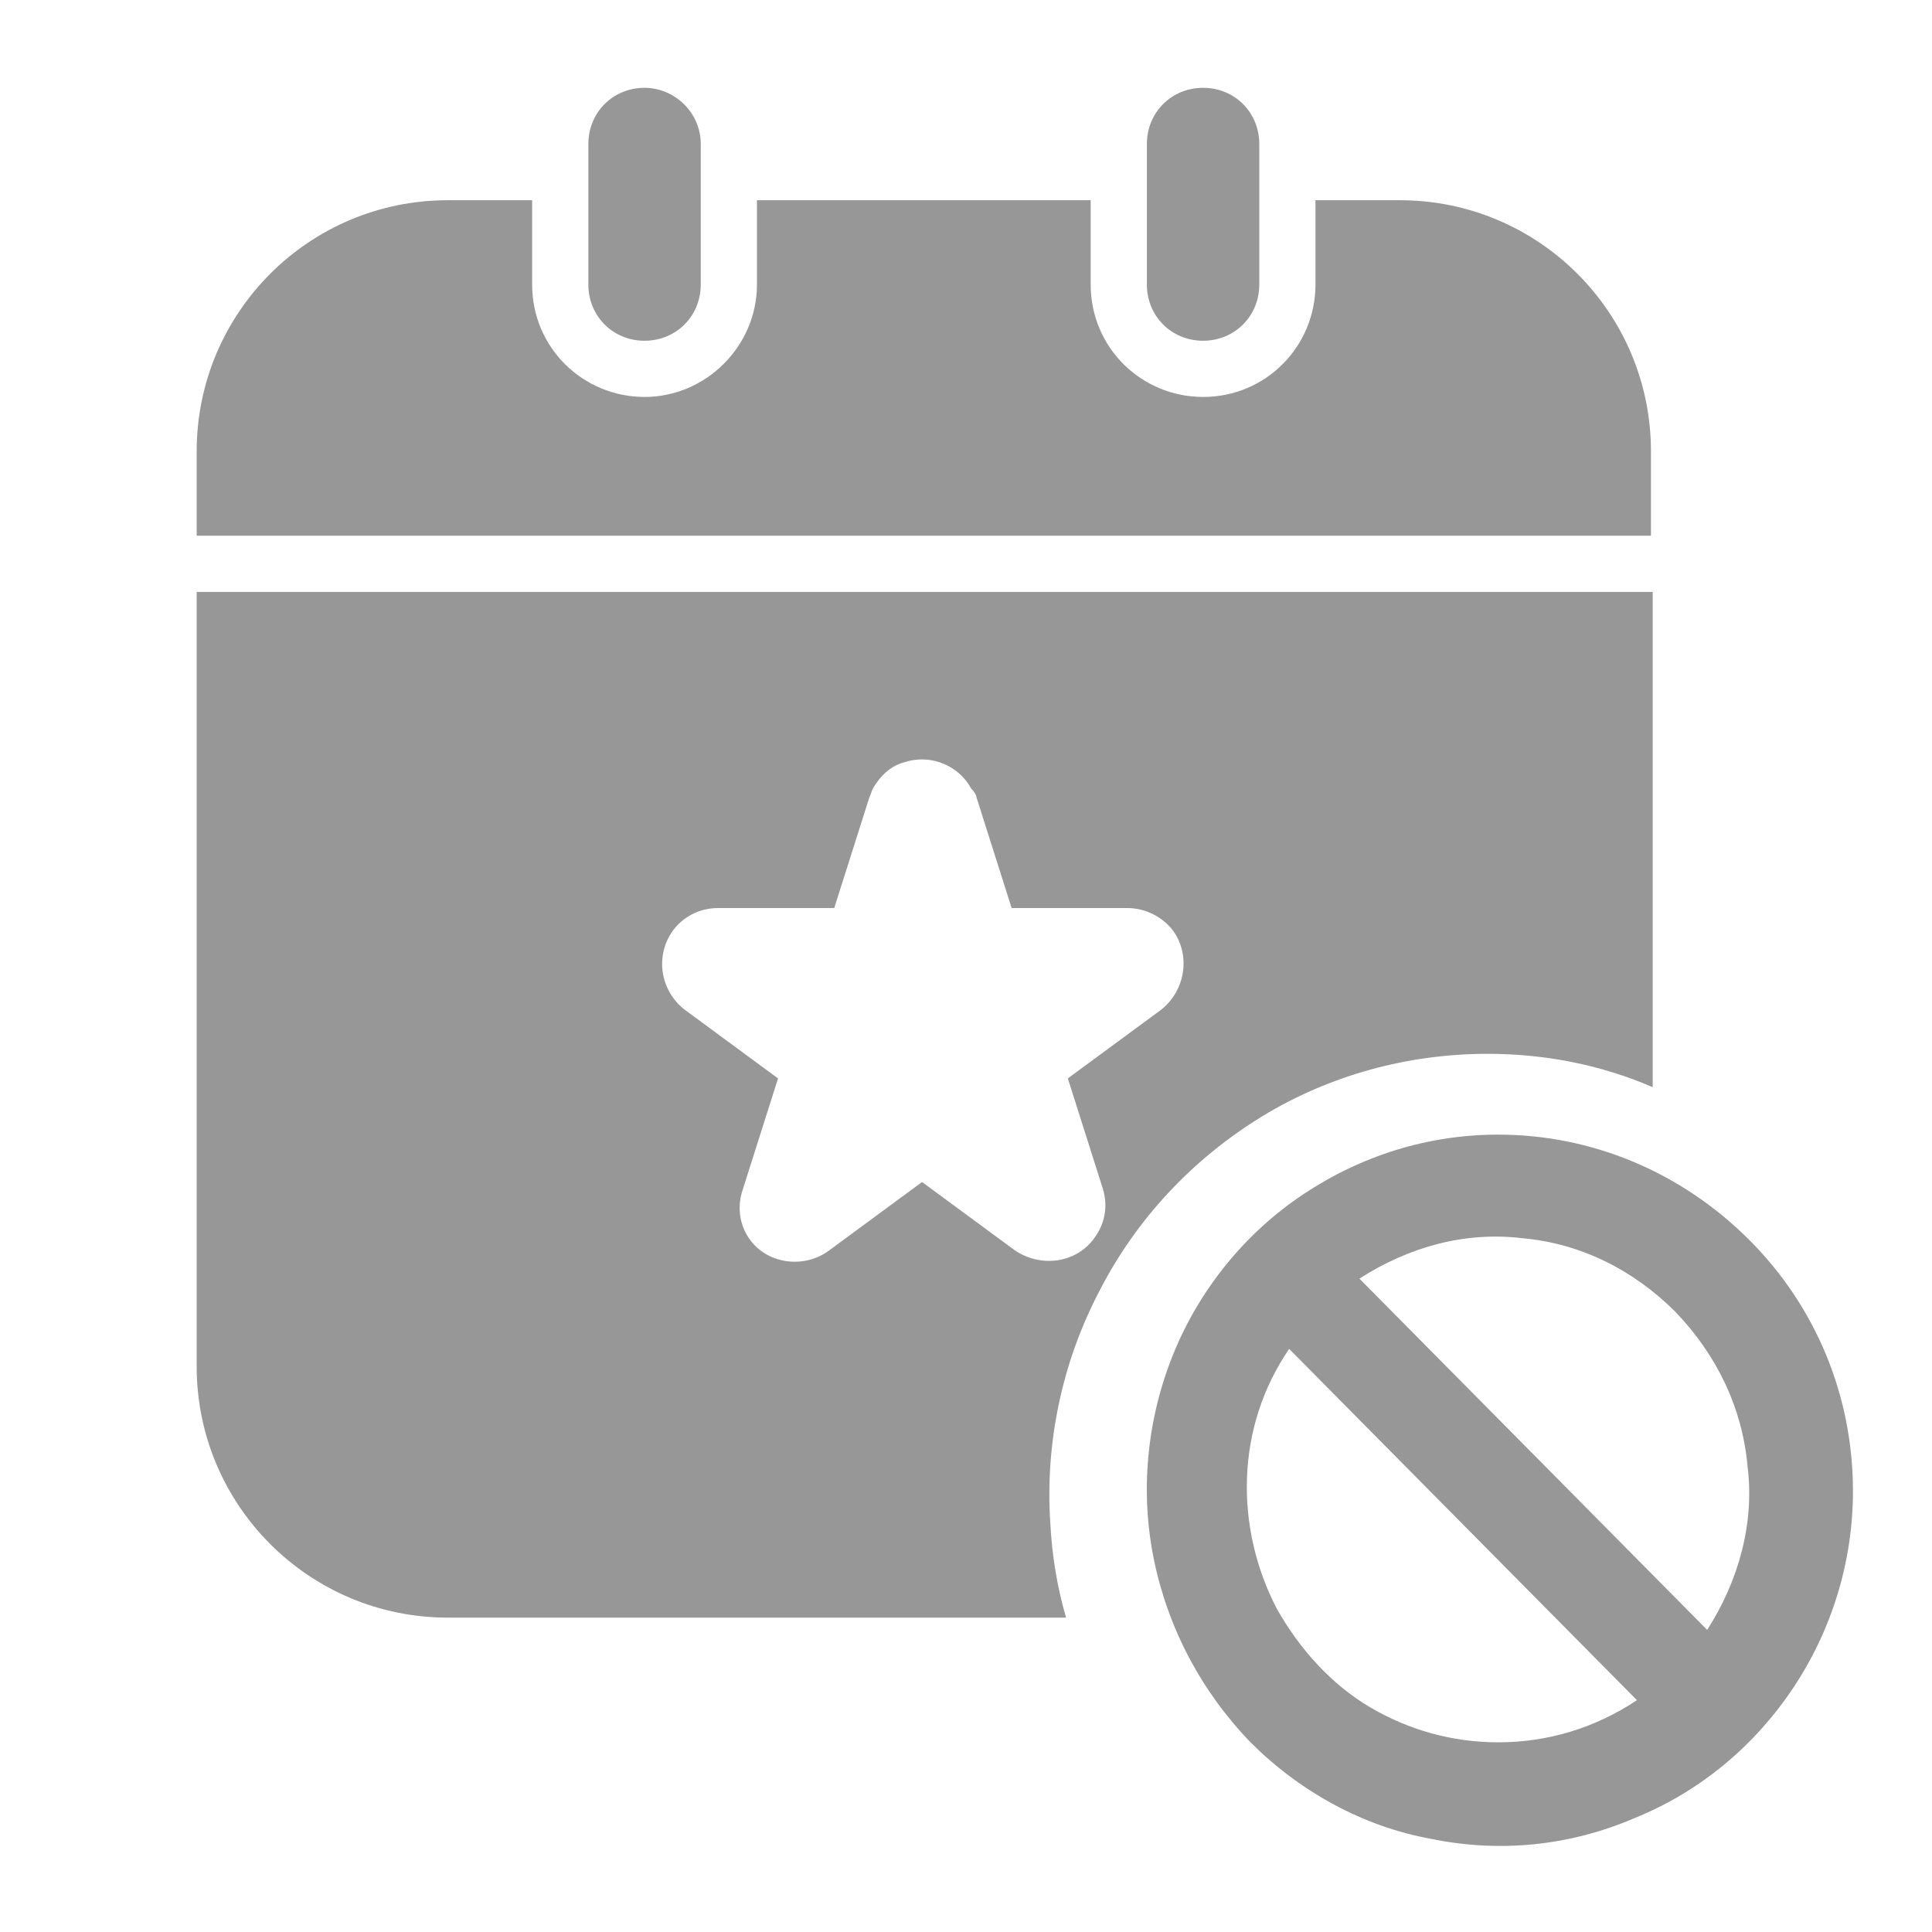
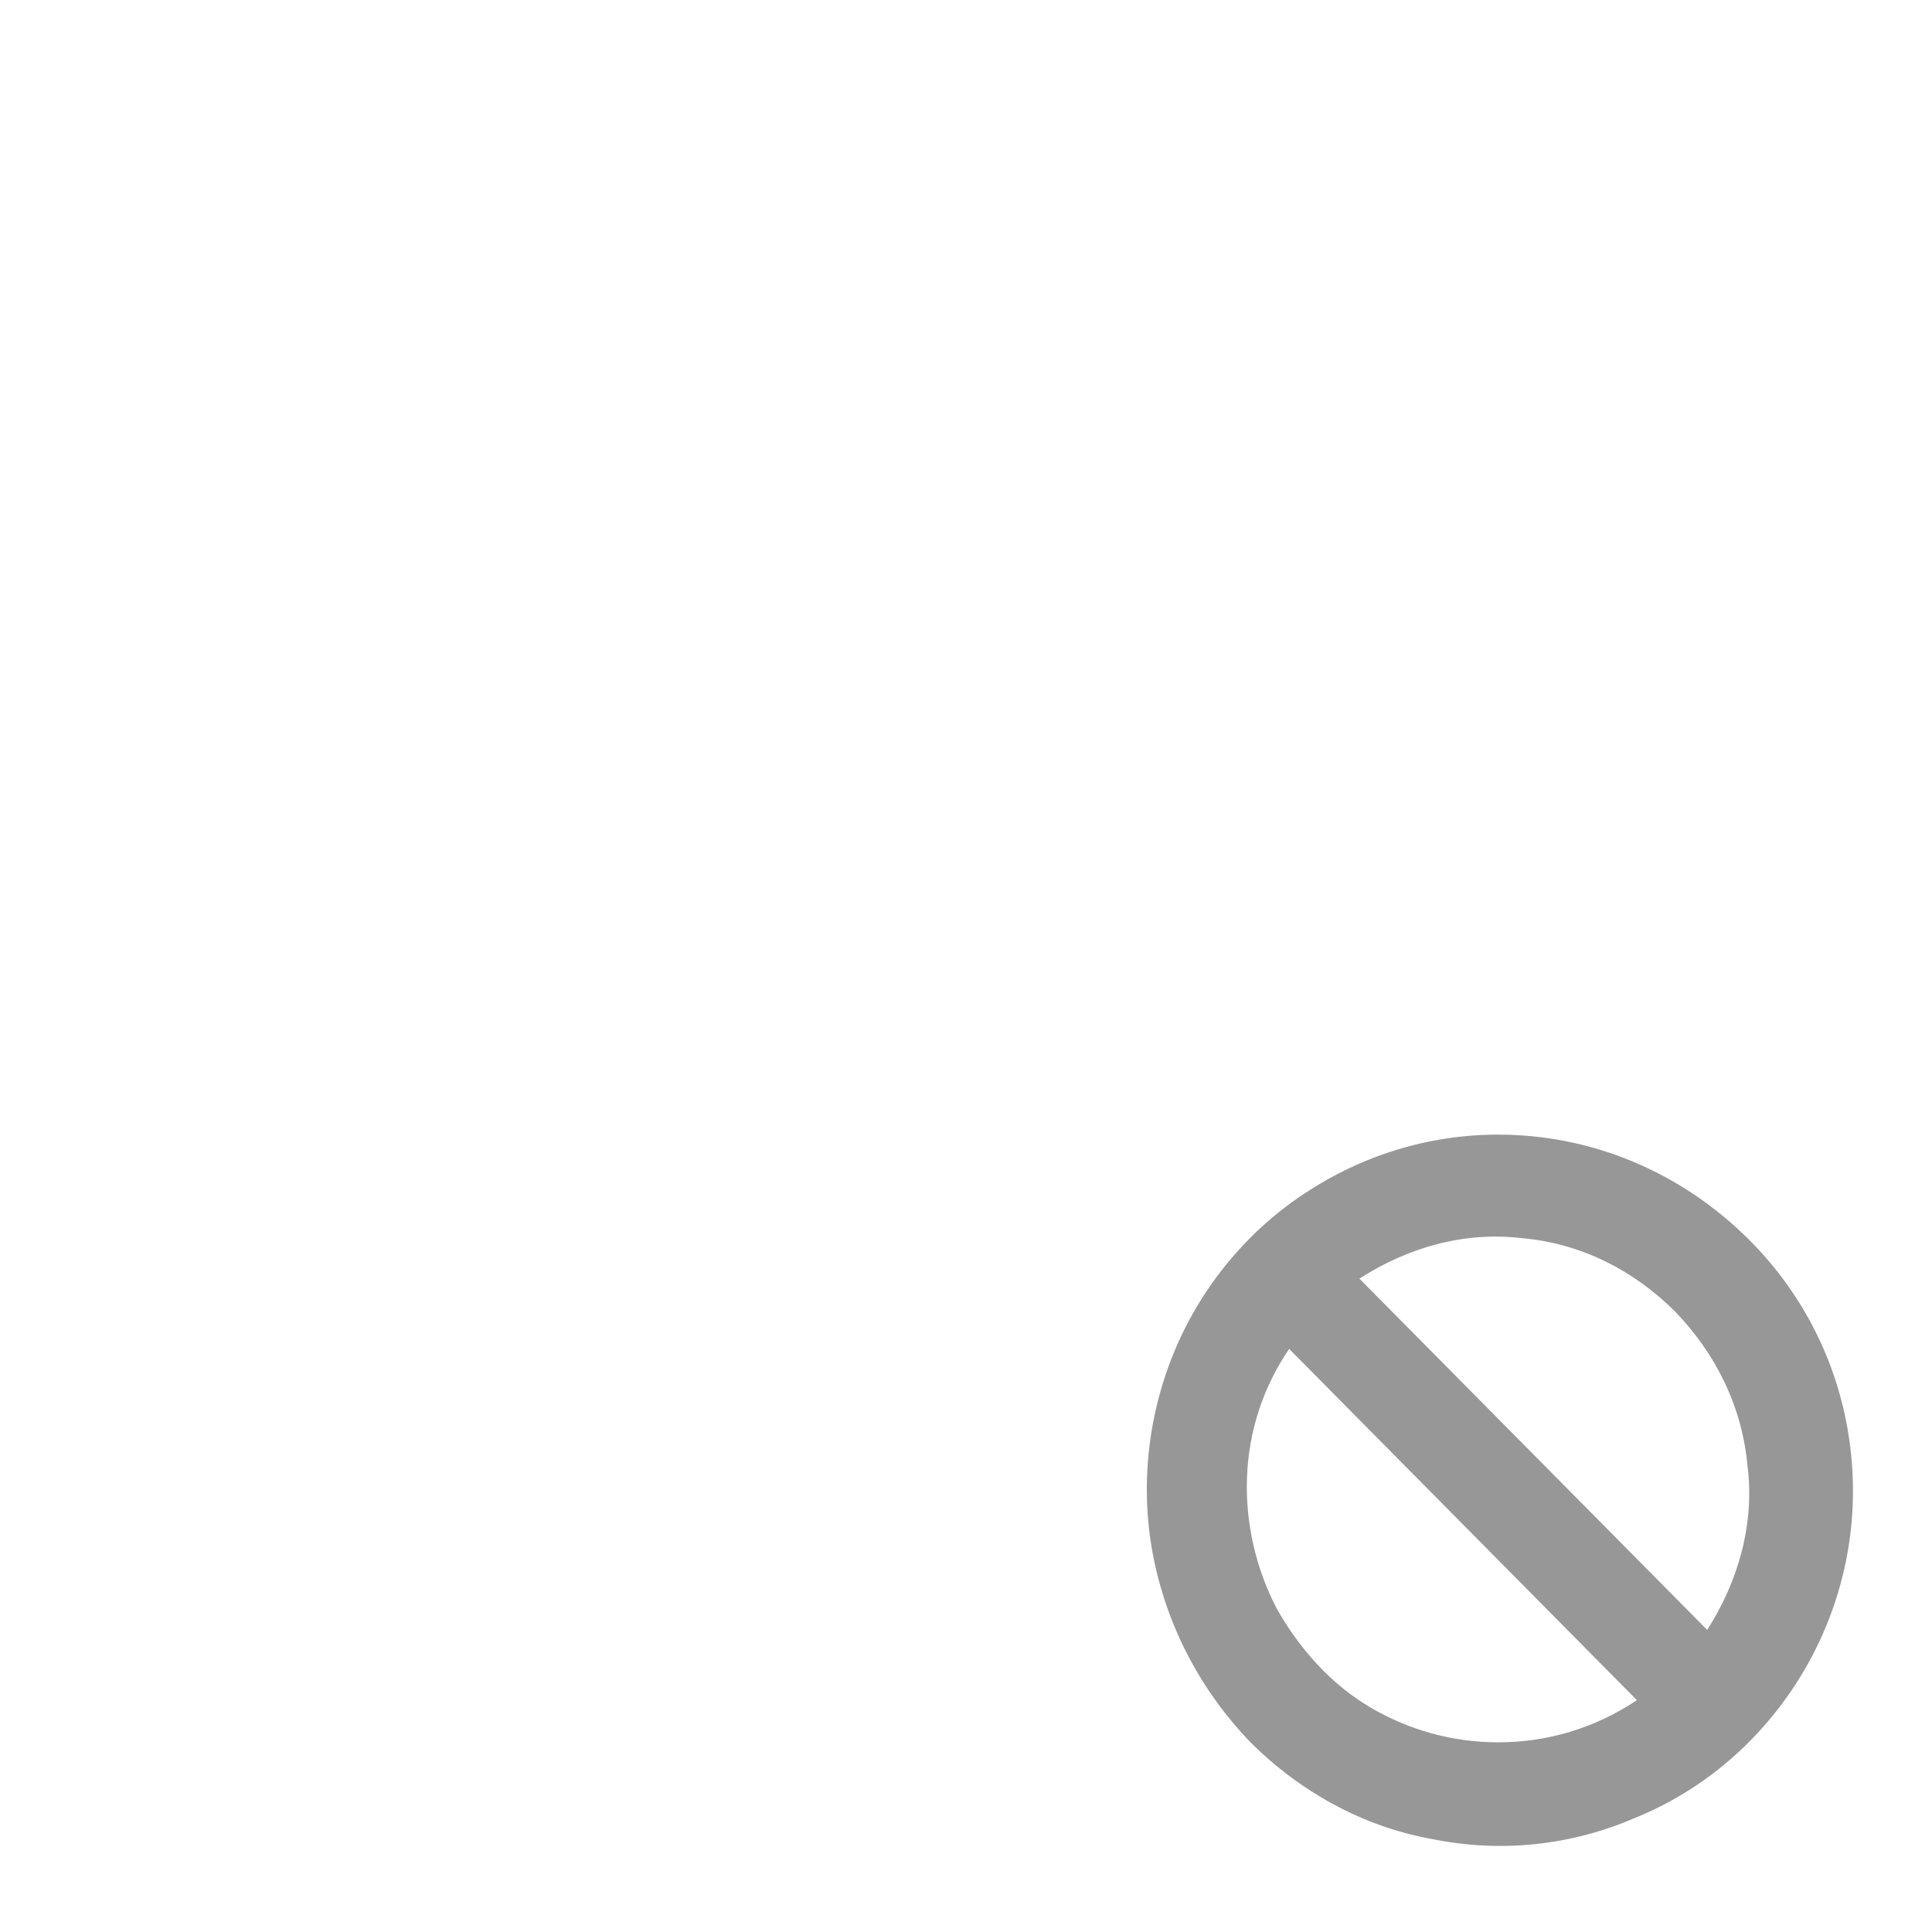
<svg xmlns="http://www.w3.org/2000/svg" width="90" height="90" viewBox="0 0 90 90" fill="none">
-   <path d="M9.162 27.573V63.654C9.162 70.118 14.399 75.355 20.862 75.355H49.662C49.253 73.963 49.008 72.491 48.926 70.936C48.68 67.173 49.498 63.409 51.217 60.136C52.935 56.782 55.553 54 58.744 52.036C61.935 50.073 65.617 49.091 69.299 49.091C71.917 49.091 74.535 49.582 76.989 50.645V27.573H9.162ZM45.489 37.145L47.126 42.3H52.526C53.344 42.3 54.162 42.709 54.653 43.364C55.471 44.509 55.226 46.145 54.08 47.045L49.744 50.236L51.38 55.391C51.626 56.209 51.462 57.027 50.971 57.682C50.153 58.827 48.517 59.073 47.289 58.255L42.953 55.063L38.617 58.255C37.962 58.745 37.062 58.909 36.244 58.663C34.853 58.255 34.117 56.782 34.608 55.391L36.244 50.236L31.908 47.045C31.253 46.554 30.844 45.736 30.844 44.918C30.844 43.445 31.989 42.3 33.462 42.3H38.862L40.498 37.145C40.58 36.982 40.58 36.9 40.662 36.736C40.989 36.163 41.48 35.673 42.135 35.509C43.362 35.1 44.671 35.673 45.244 36.736C45.408 36.9 45.489 37.063 45.489 37.145ZM56.044 4.091C54.571 4.091 53.426 5.236 53.426 6.709V13.255C53.426 14.727 54.571 15.873 56.044 15.873C57.517 15.873 58.662 14.727 58.662 13.255V6.709C58.662 5.236 57.517 4.091 56.044 4.091ZM30.026 4.091C28.553 4.091 27.408 5.236 27.408 6.709V13.255C27.408 14.727 28.553 15.873 30.026 15.873C31.498 15.873 32.644 14.727 32.644 13.255V6.709C32.644 5.236 31.417 4.091 30.026 4.091ZM65.208 9.327H61.28V13.255C61.28 16.118 58.989 18.491 56.044 18.491C53.18 18.491 50.808 16.2 50.808 13.255V9.327H35.262V13.255C35.262 16.118 32.889 18.491 30.026 18.491C27.162 18.491 24.789 16.2 24.789 13.255V9.327H20.862C14.399 9.327 9.162 14.563 9.162 21.027V24.954H76.908V21.027C76.908 14.563 71.671 9.327 65.208 9.327Z" fill="#979797" />
  <path fill-rule="evenodd" clip-rule="evenodd" d="M69.791 52.855C66.518 52.855 63.409 53.836 60.709 55.636C58.009 57.436 55.882 60.054 54.654 63.082C53.427 66.109 53.1 69.464 53.754 72.654C54.409 75.845 55.963 78.791 58.254 81.164C60.545 83.454 63.491 85.091 66.681 85.664C69.872 86.318 73.145 85.991 76.172 84.682C79.2 83.454 81.736 81.327 83.536 78.627C85.336 75.927 86.318 72.736 86.318 69.464C86.318 65.045 84.6 60.873 81.491 57.764C78.3 54.573 74.127 52.855 69.791 52.855ZM69.791 81.164C67.663 81.164 65.618 80.591 63.818 79.527C62.018 78.464 60.545 76.827 59.481 74.945C58.5 73.064 58.009 70.936 58.091 68.809C58.172 66.682 58.827 64.636 60.054 62.836L76.254 79.2C74.291 80.509 72.082 81.164 69.791 81.164ZM79.527 75.927L63.327 59.564C65.618 58.091 68.236 57.355 70.936 57.682C73.636 57.927 76.091 59.154 78.054 61.118C79.936 63.082 81.163 65.536 81.409 68.318C81.736 70.936 81 73.636 79.527 75.927Z" fill="#979797" />
</svg>